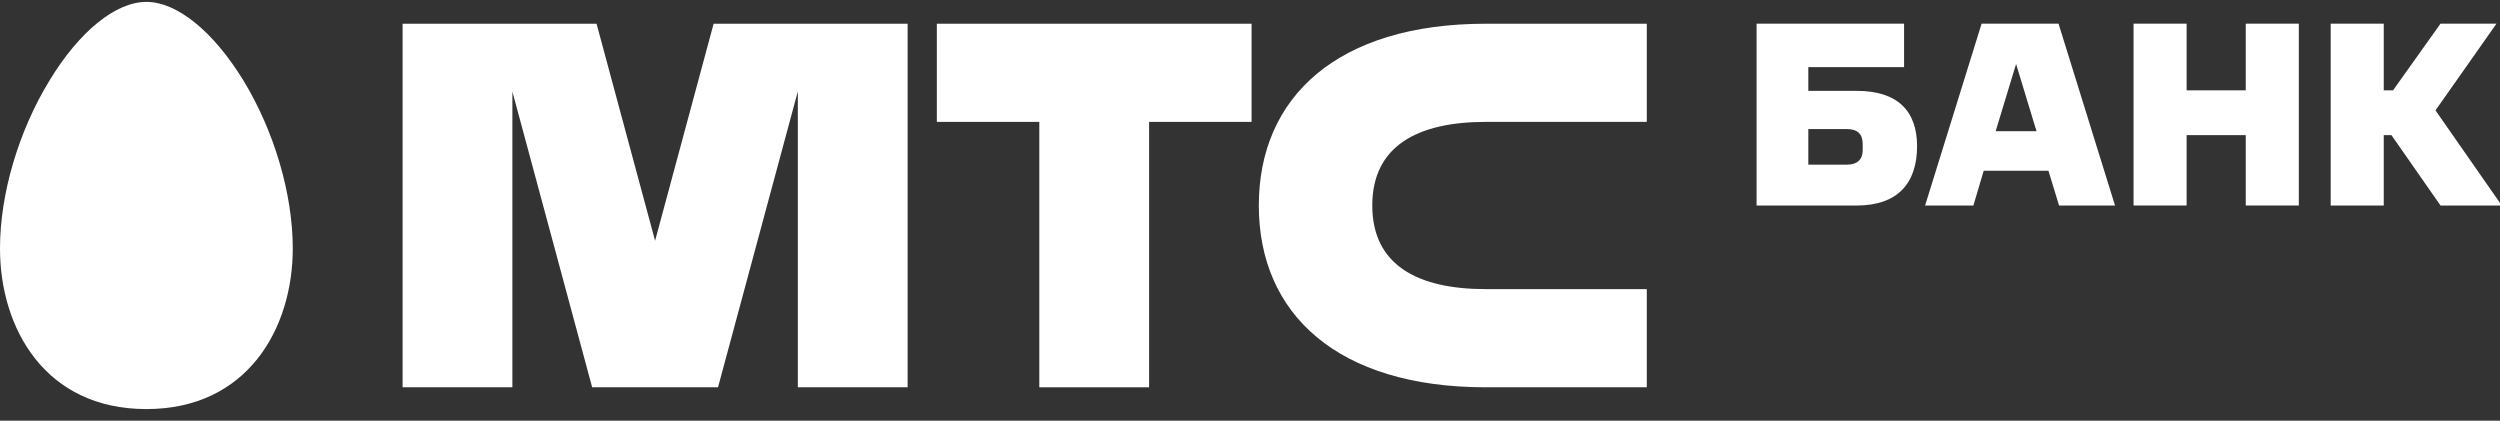
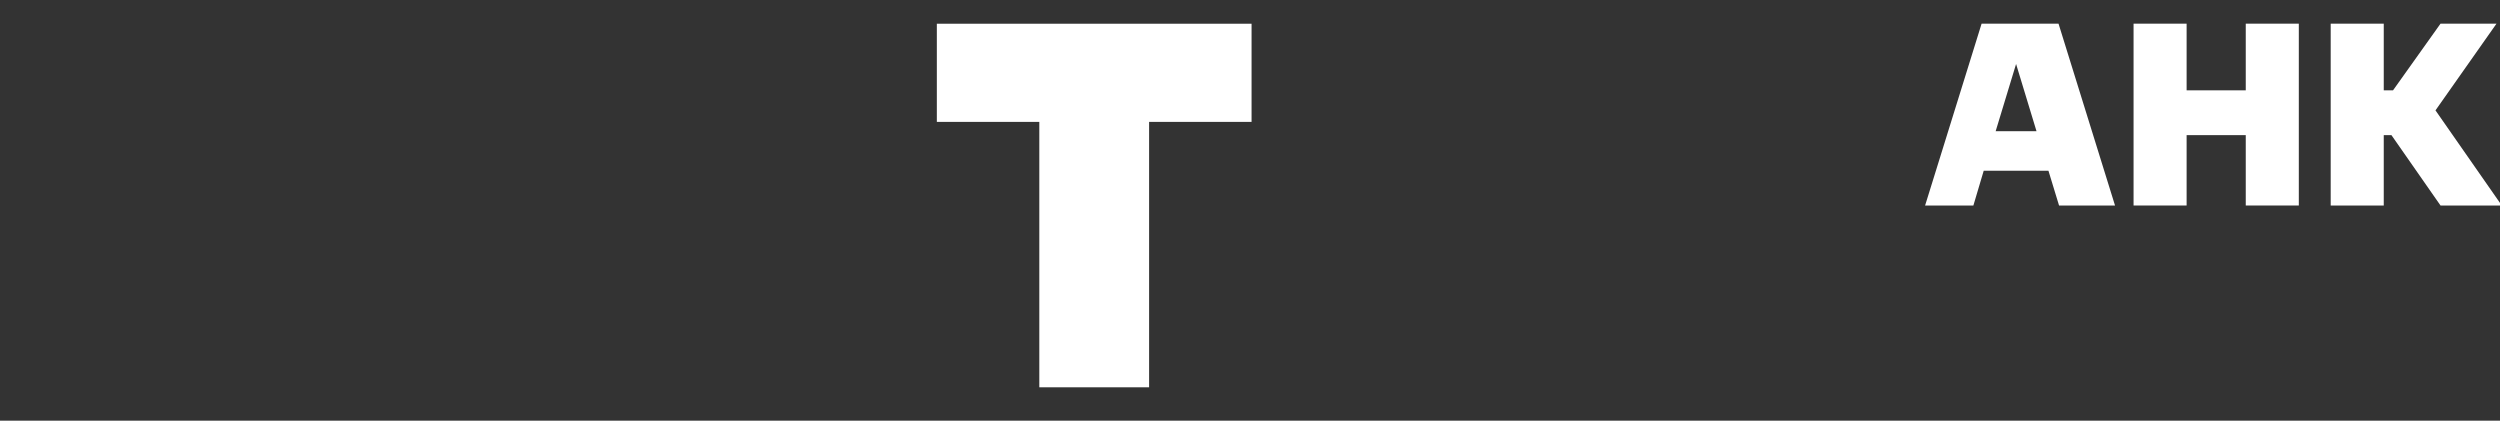
<svg xmlns="http://www.w3.org/2000/svg" width="208" height="35" viewBox="0 0 208 35" fill="none">
  <rect x="0" y="0" width="208" height="35" fill="#333333" stroke="none" />
  <path d="M77.945 10.141H86.471V32.223H95.605V10.141H104.13V1.974H77.945V10.141Z" fill="white" />
-   <path d="M123.615 10.141H137.013V1.974H123.616C111.306 1.974 104.734 8.054 104.734 17.098C104.734 26.143 111.306 32.223 123.616 32.223H137.013V24.055H123.615C117.919 24.055 114.173 22.032 114.173 17.098C114.173 12.164 117.919 10.141 123.615 10.141" fill="white" />
-   <path d="M59.373 1.974L54.503 20.029L49.633 1.974H33.496V32.223H42.63V7.618L49.267 32.223H59.739L66.38 7.603V32.223H75.514V1.974H59.373" fill="white" />
-   <path d="M12.179 34.035C3.76 34.035 0 27.326 0 20.672C0 16.127 1.546 10.894 4.137 6.667C6.623 2.585 9.637 0.157 12.179 0.157C14.714 0.157 17.727 2.585 20.235 6.667C22.813 10.894 24.358 16.127 24.358 20.672C24.358 27.326 20.591 34.035 12.179 34.035" fill="white" />
-   <path d="M153.674 10.739H150.452V13.699H153.674C154.491 13.699 154.976 13.283 154.976 12.515V11.967C154.976 11.178 154.557 10.739 153.674 10.739ZM154.491 17.098H146.148V1.969H158.419V5.587H150.452V7.56H154.491C157.868 7.56 159.501 9.226 159.501 12.164C159.501 15.256 157.868 17.098 154.491 17.098" fill="white" />
  <path d="M166.039 10.915H169.437L167.738 5.324L166.039 10.915ZM171.269 1.969L175.97 17.098H171.313L170.43 14.204H165.045L164.185 17.098H160.168L164.869 1.969H171.269" fill="white" />
  <path d="M186.847 17.098V11.243H181.926V17.098H177.512V1.969H181.926V7.516H186.847V1.969H191.261V17.098H186.847" fill="white" />
  <path d="M198.328 7.516H199.1L203.051 1.969H207.708L202.632 9.183L208.149 17.098H203.051L198.968 11.243H198.328V17.098H193.914V1.969H198.328V7.516" fill="white" />
</svg>